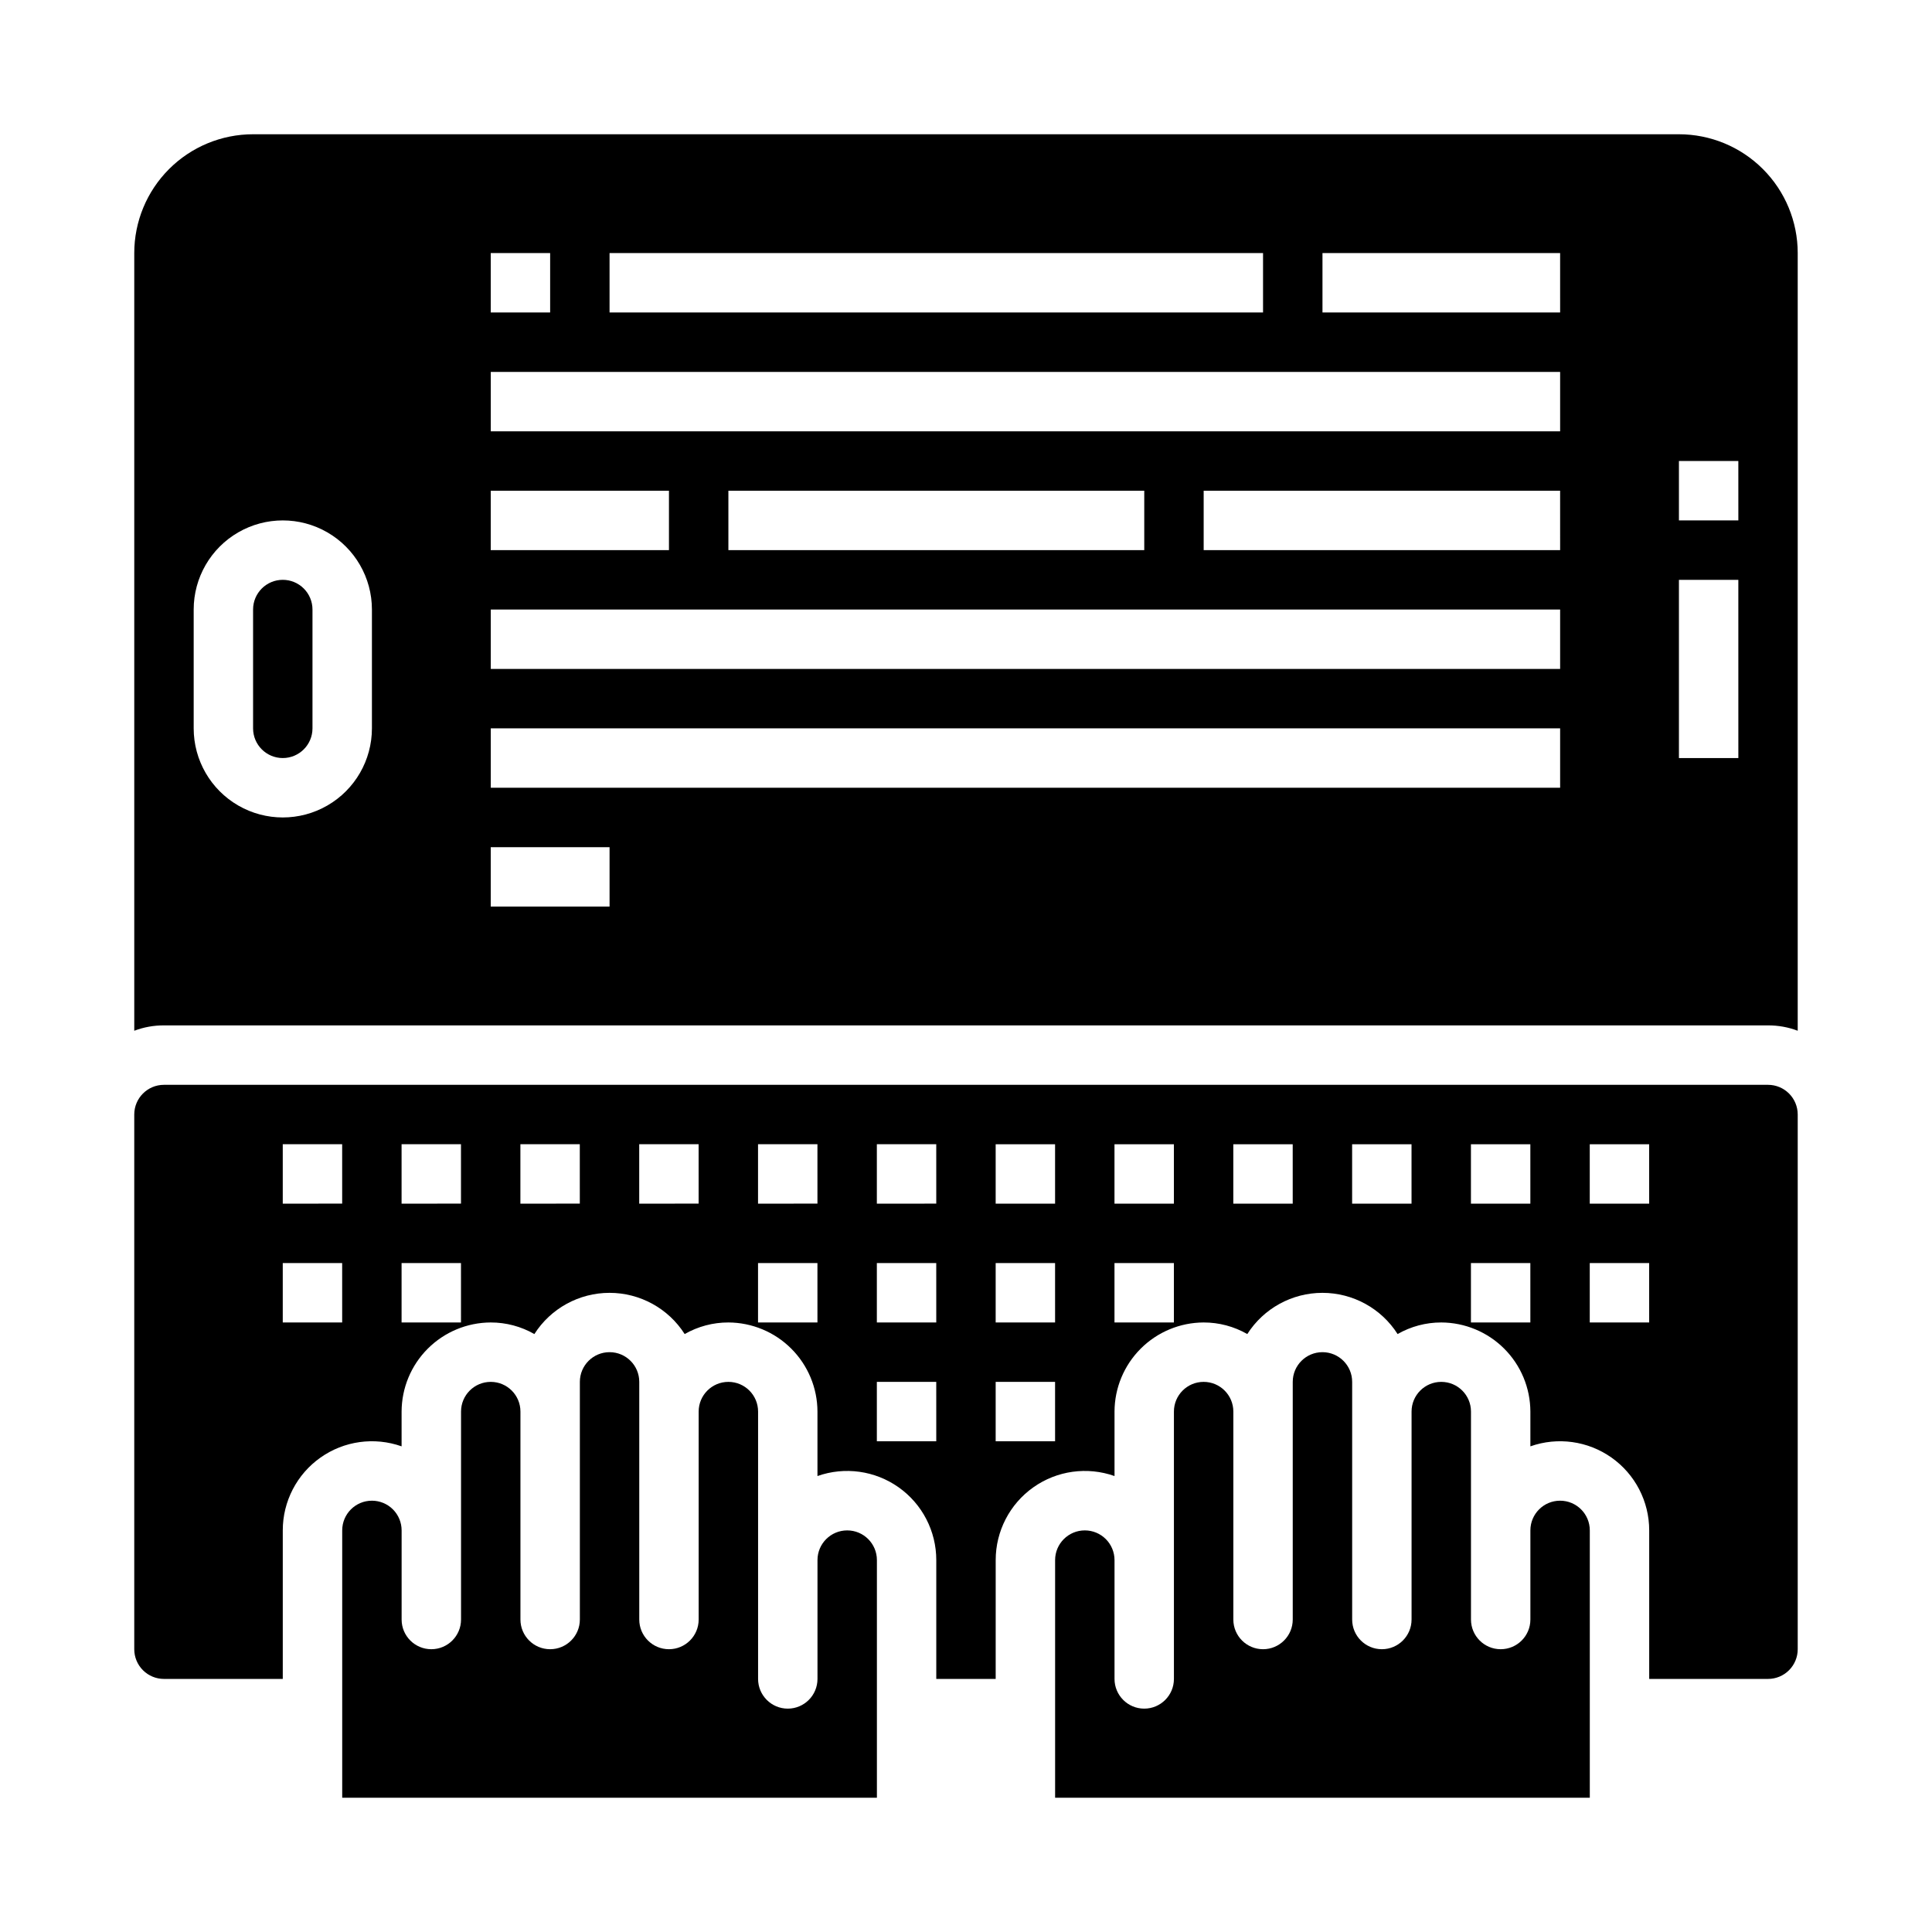
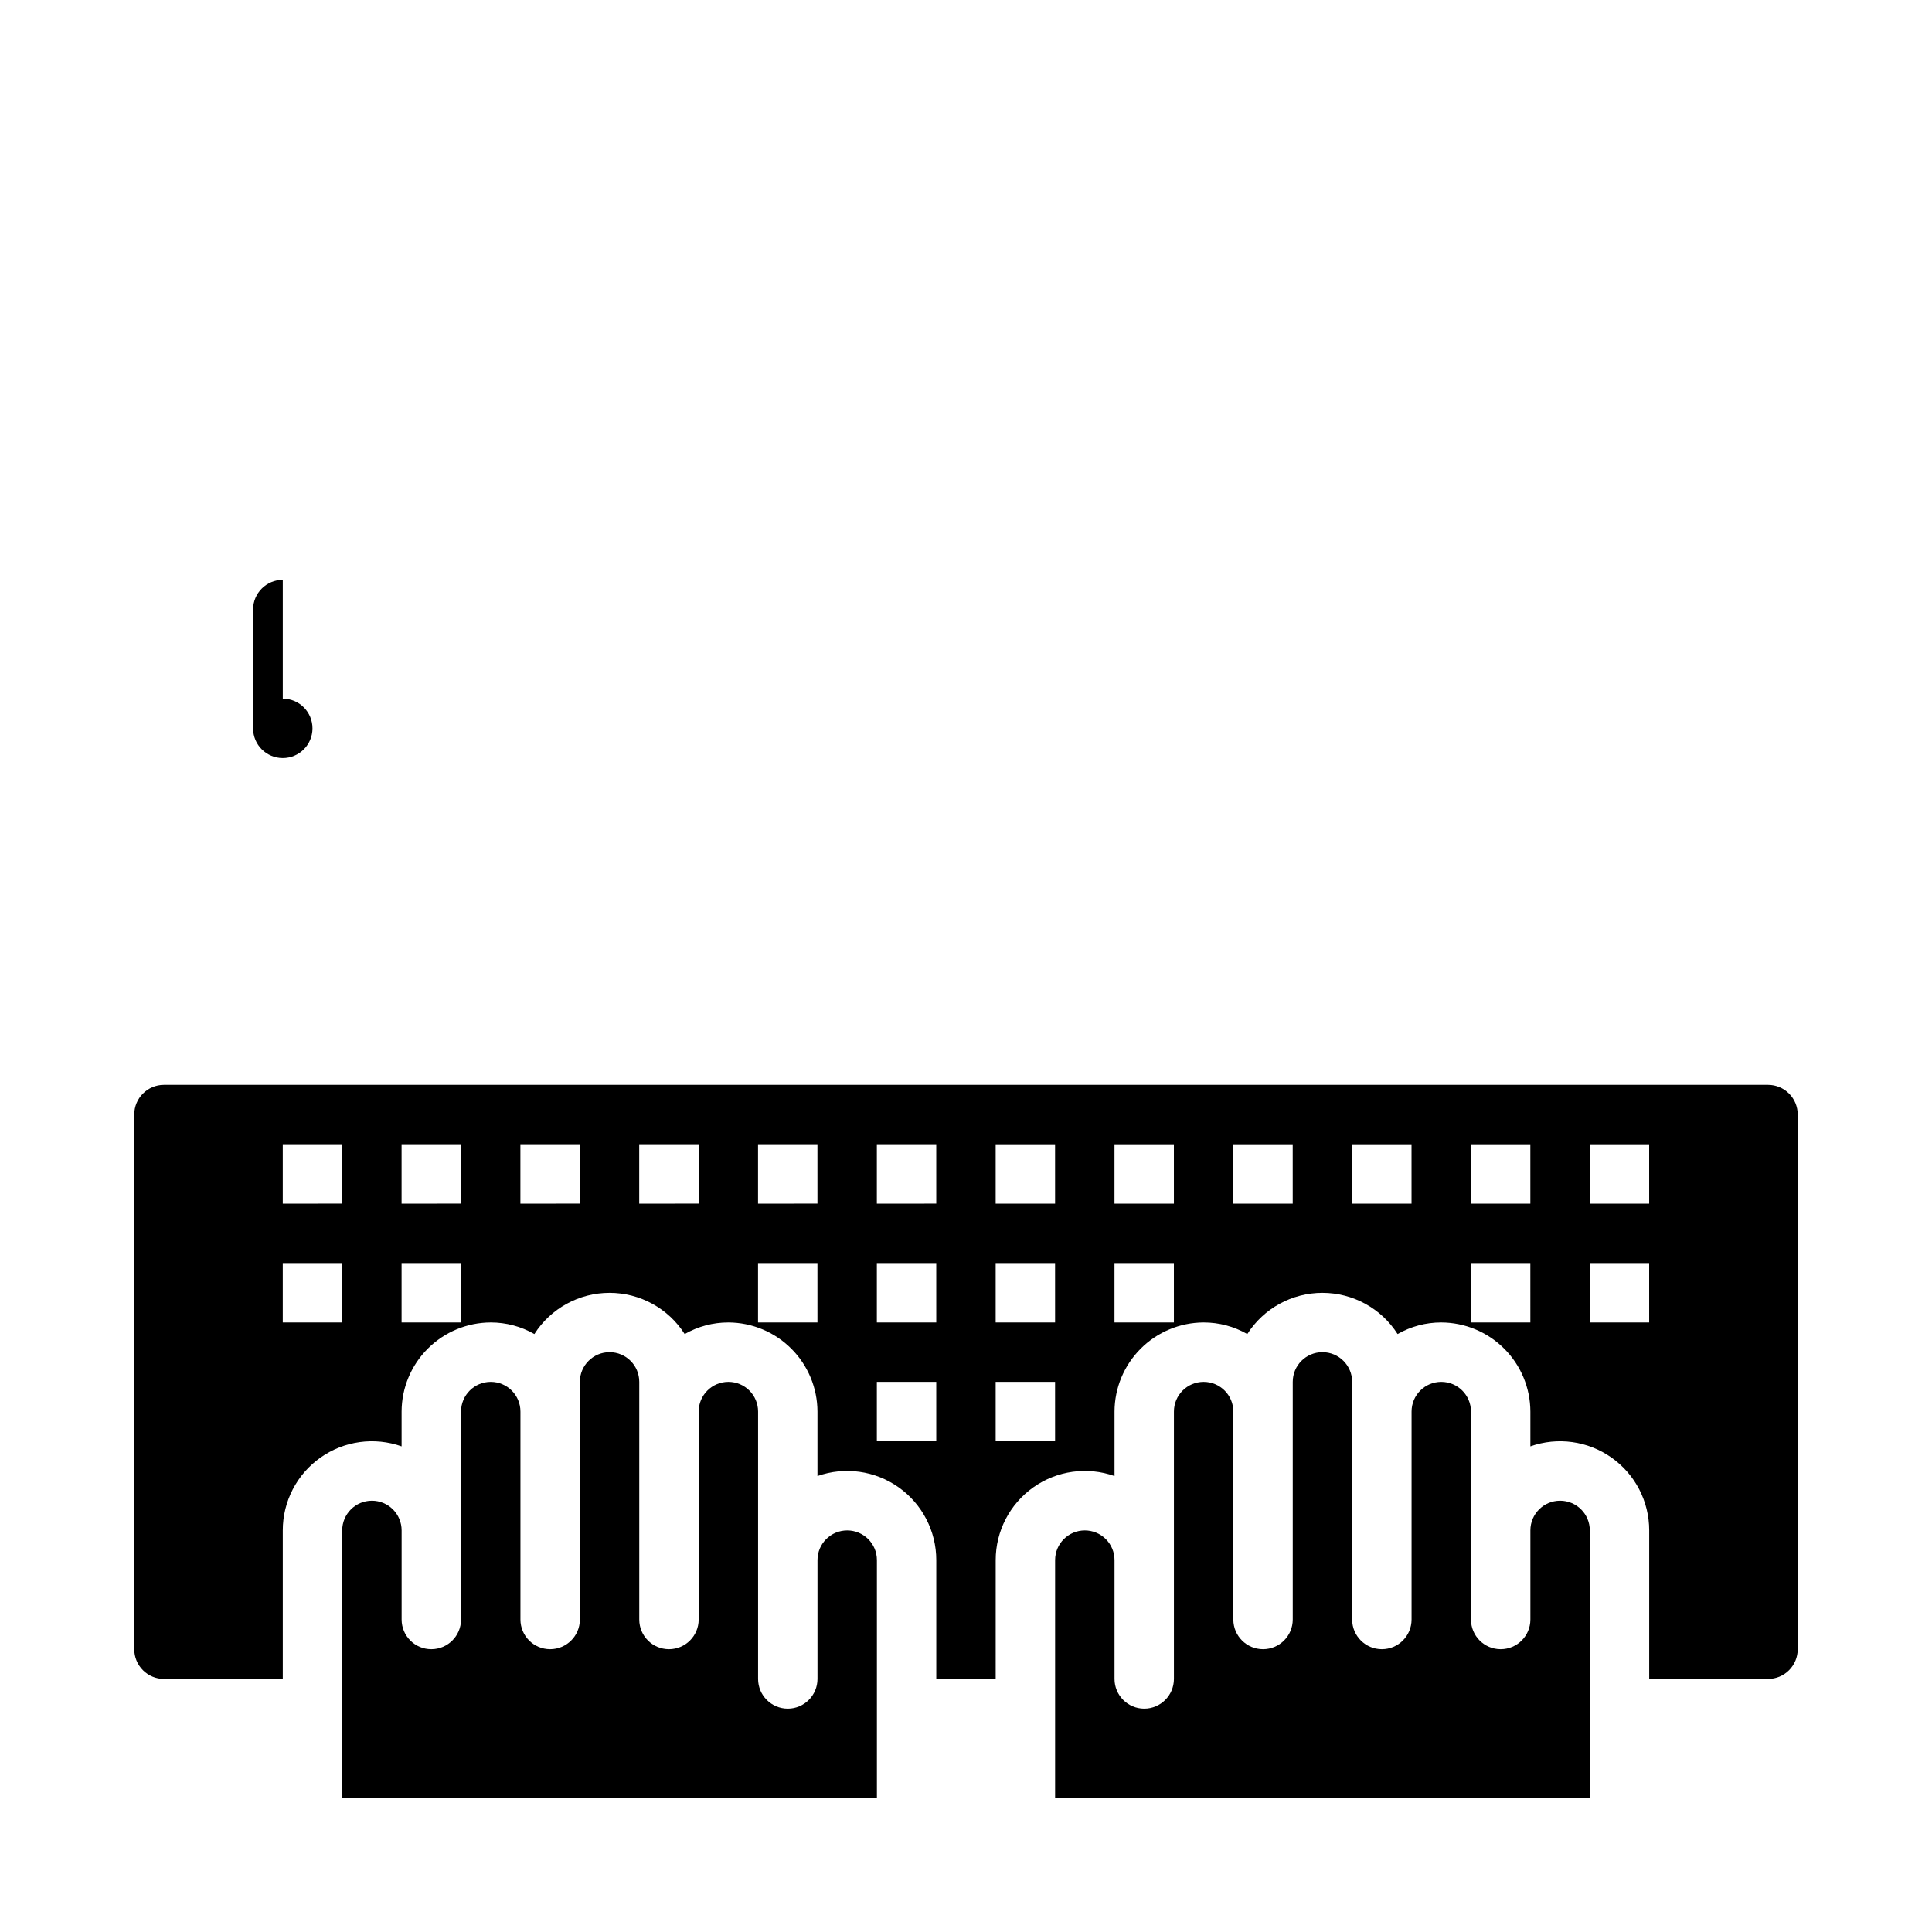
<svg xmlns="http://www.w3.org/2000/svg" fill="#000000" width="800px" height="800px" version="1.1" viewBox="144 144 512 512">
  <g>
-     <path d="m218.94 297.66c-4.348 0-7.871 3.523-7.871 7.871v31.488c0 4.348 3.523 7.871 7.871 7.871s7.871-3.523 7.871-7.871v-31.488c0-2.09-0.828-4.09-2.305-5.566-1.477-1.477-3.477-2.305-5.566-2.305z" />
+     <path d="m218.94 297.66c-4.348 0-7.871 3.523-7.871 7.871v31.488c0 4.348 3.523 7.871 7.871 7.871s7.871-3.523 7.871-7.871c0-2.09-0.828-4.09-2.305-5.566-1.477-1.477-3.477-2.305-5.566-2.305z" />
    <path d="m431.49 549.57c-4.348 0-7.875 3.523-7.875 7.871v62.977h141.7v-70.848c0-4.348-3.527-7.871-7.875-7.871s-7.871 3.523-7.871 7.871v23.617c0 4.348-3.523 7.871-7.871 7.871-4.348 0-7.871-3.523-7.871-7.871v-55.105c0-4.348-3.527-7.871-7.875-7.871-4.348 0-7.871 3.523-7.871 7.871v55.105c0 4.348-3.523 7.871-7.871 7.871-4.348 0-7.871-3.523-7.871-7.871v-62.977c0-4.348-3.527-7.871-7.875-7.871-4.348 0-7.871 3.523-7.871 7.871v62.977c0 4.348-3.523 7.871-7.871 7.871s-7.871-3.523-7.871-7.871v-55.105c0-4.348-3.523-7.871-7.871-7.871-4.348 0-7.875 3.523-7.875 7.871v70.848c0 4.348-3.523 7.875-7.871 7.875-4.348 0-7.871-3.527-7.871-7.875v-31.488c0-2.086-0.832-4.09-2.305-5.566-1.477-1.477-3.481-2.305-5.566-2.305z" />
-     <path d="m588.93 179.58h-377.86c-8.352 0-16.359 3.316-22.266 9.223s-9.223 13.914-9.223 22.266v206.09c2.516-0.953 5.184-1.434 7.871-1.418h425.09c2.688-0.016 5.359 0.465 7.871 1.418v-206.09c0-8.352-3.316-16.359-9.223-22.266-5.902-5.906-13.914-9.223-22.266-9.223zm-283.39 31.488h173.18v15.742h-173.18zm-31.488 0h15.742v15.742h-15.742zm0 62.977h47.23v15.742h-47.23zm-31.488 62.977c0 8.438-4.5 16.23-11.809 20.449s-16.309 4.219-23.617 0c-7.305-4.219-11.809-12.012-11.809-20.449v-31.488c0-8.438 4.504-16.234 11.809-20.453 7.309-4.219 16.309-4.219 23.617 0s11.809 12.016 11.809 20.453zm62.977 47.23h-31.488v-15.742h31.488zm251.91-31.488h-283.39v-15.742h283.39zm0-31.488h-283.39v-15.742h283.39zm-220.42-31.488v-15.742h110.21v15.742zm220.42 0h-94.465v-15.742h94.461zm0-31.488h-283.39v-15.742h283.39zm0-31.488h-62.98v-15.742h62.977zm47.23 118.08h-15.746v-47.23h15.742zm0-62.977h-15.746v-15.742h15.742z" />
    <path d="m612.54 431.49h-425.09c-4.348 0-7.871 3.523-7.871 7.871v141.7c0 2.09 0.828 4.09 2.305 5.566 1.477 1.477 3.481 2.305 5.566 2.305h31.488v-39.359c-0.004-7.668 3.715-14.863 9.977-19.289 6.262-4.43 14.281-5.543 21.512-2.988v-9.211c0.02-6.258 2.512-12.254 6.938-16.676 4.426-4.426 10.422-6.922 16.68-6.941 4.059-0.008 8.051 1.051 11.57 3.07 4.336-6.805 11.848-10.922 19.918-10.922 8.066 0 15.578 4.117 19.914 10.922 3.523-2.019 7.512-3.078 11.574-3.07 6.258 0.02 12.254 2.516 16.676 6.941 4.426 4.422 6.922 10.418 6.938 16.676v17.082c7.231-2.555 15.254-1.441 21.512 2.988 6.262 4.43 9.98 11.621 9.977 19.289v31.488h15.742l0.004-31.488c-0.004-7.668 3.715-14.859 9.977-19.289 6.258-4.43 14.281-5.543 21.512-2.988v-17.082c0.02-6.258 2.512-12.254 6.938-16.676 4.426-4.426 10.422-6.922 16.68-6.941 4.059-0.008 8.051 1.051 11.57 3.07 4.336-6.805 11.848-10.922 19.914-10.922 8.07 0 15.582 4.117 19.918 10.922 3.519-2.019 7.512-3.078 11.57-3.07 6.258 0.02 12.254 2.516 16.68 6.941 4.426 4.422 6.918 10.418 6.938 16.676v9.211c7.231-2.555 15.254-1.441 21.512 2.988 6.262 4.426 9.98 11.621 9.977 19.289v39.359h31.488c2.09 0 4.09-0.828 5.566-2.305 1.477-1.477 2.305-3.477 2.305-5.566v-141.7c0-2.09-0.828-4.09-2.305-5.566-1.477-1.477-3.477-2.305-5.566-2.305zm-377.86 62.973h-15.746v-15.742h15.742zm0-31.488-15.746 0.004v-15.746h15.742zm31.488 31.488h-15.746v-15.742h15.742zm0-31.488-15.746 0.004v-15.746h15.742zm31.488 0-15.746 0.004v-15.746h15.742zm31.488 0-15.746 0.004v-15.746h15.742zm31.488 31.488h-15.746v-15.742h15.742zm0-31.488-15.746 0.004v-15.746h15.742zm31.488 62.977h-15.746v-15.742h15.742zm0-31.488h-15.746v-15.742h15.742zm0-31.488-15.746 0.004v-15.746h15.742zm31.488 62.977h-15.746v-15.742h15.742zm0-31.488h-15.746v-15.742h15.742zm0-31.488-15.746 0.004v-15.746h15.742zm31.488 31.488h-15.746v-15.742h15.742zm0-31.488-15.746 0.004v-15.746h15.742zm31.488 0-15.746 0.004v-15.746h15.742zm31.488 0-15.746 0.004v-15.746h15.742zm31.488 31.488h-15.746v-15.742h15.742zm0-31.488-15.746 0.004v-15.746h15.742zm31.488 31.488h-15.746v-15.742h15.742zm0-31.488-15.746 0.004v-15.746h15.742z" />
    <path d="m242.56 541.7c-4.348 0-7.871 3.523-7.871 7.871v70.848h141.7v-62.977c0-4.348-3.523-7.871-7.871-7.871-4.348 0-7.875 3.523-7.875 7.871v31.488c0 4.348-3.523 7.875-7.871 7.875s-7.871-3.527-7.871-7.875v-70.848c0-4.348-3.523-7.871-7.871-7.871-4.348 0-7.875 3.523-7.875 7.871v55.105c0 4.348-3.523 7.871-7.871 7.871s-7.871-3.523-7.871-7.871v-62.977c0-4.348-3.523-7.871-7.871-7.871s-7.871 3.523-7.871 7.871v62.977c0 4.348-3.527 7.871-7.875 7.871-4.348 0-7.871-3.523-7.871-7.871v-55.105c0-4.348-3.523-7.871-7.871-7.871s-7.871 3.523-7.871 7.871v55.105c0 4.348-3.527 7.871-7.875 7.871-4.348 0-7.871-3.523-7.871-7.871v-23.617c0-2.086-0.828-4.09-2.305-5.566s-3.481-2.305-5.566-2.305z" />
  </g>
</svg>